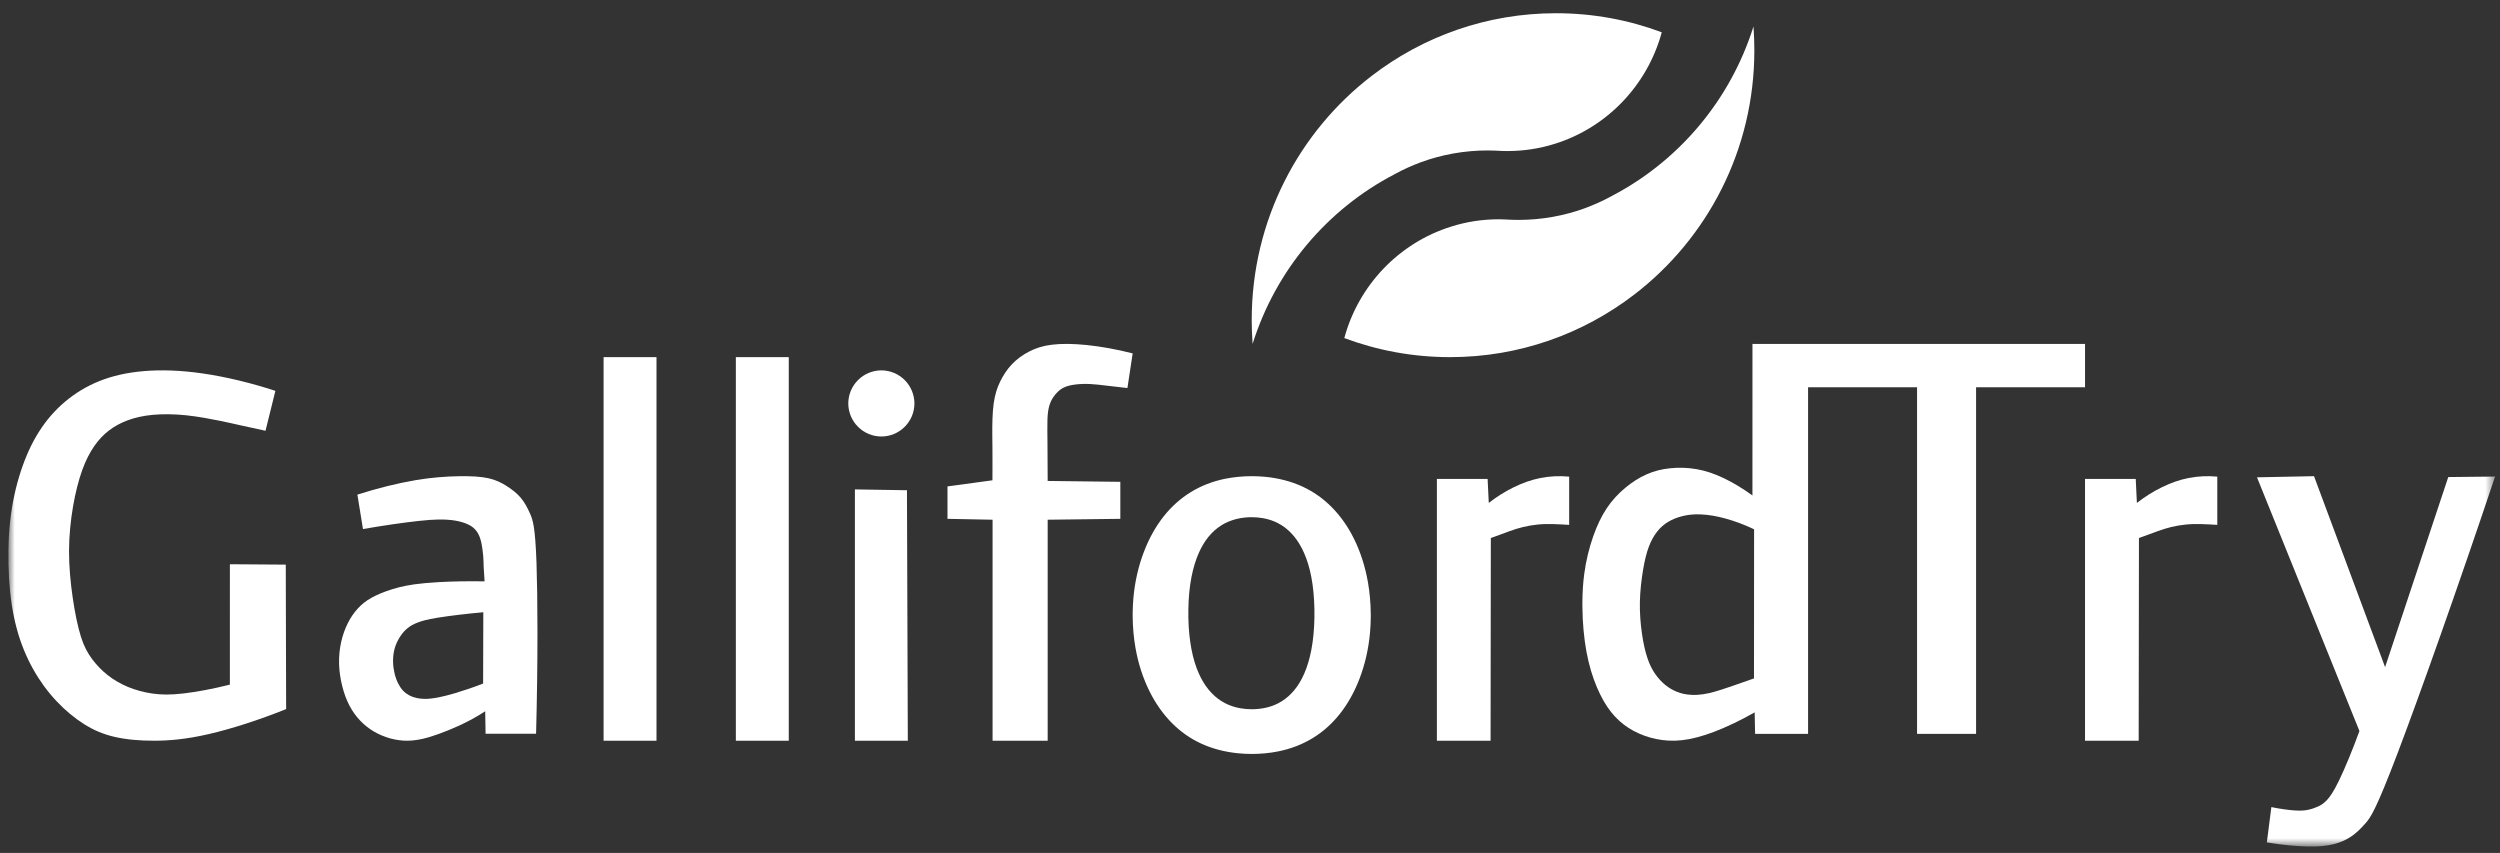
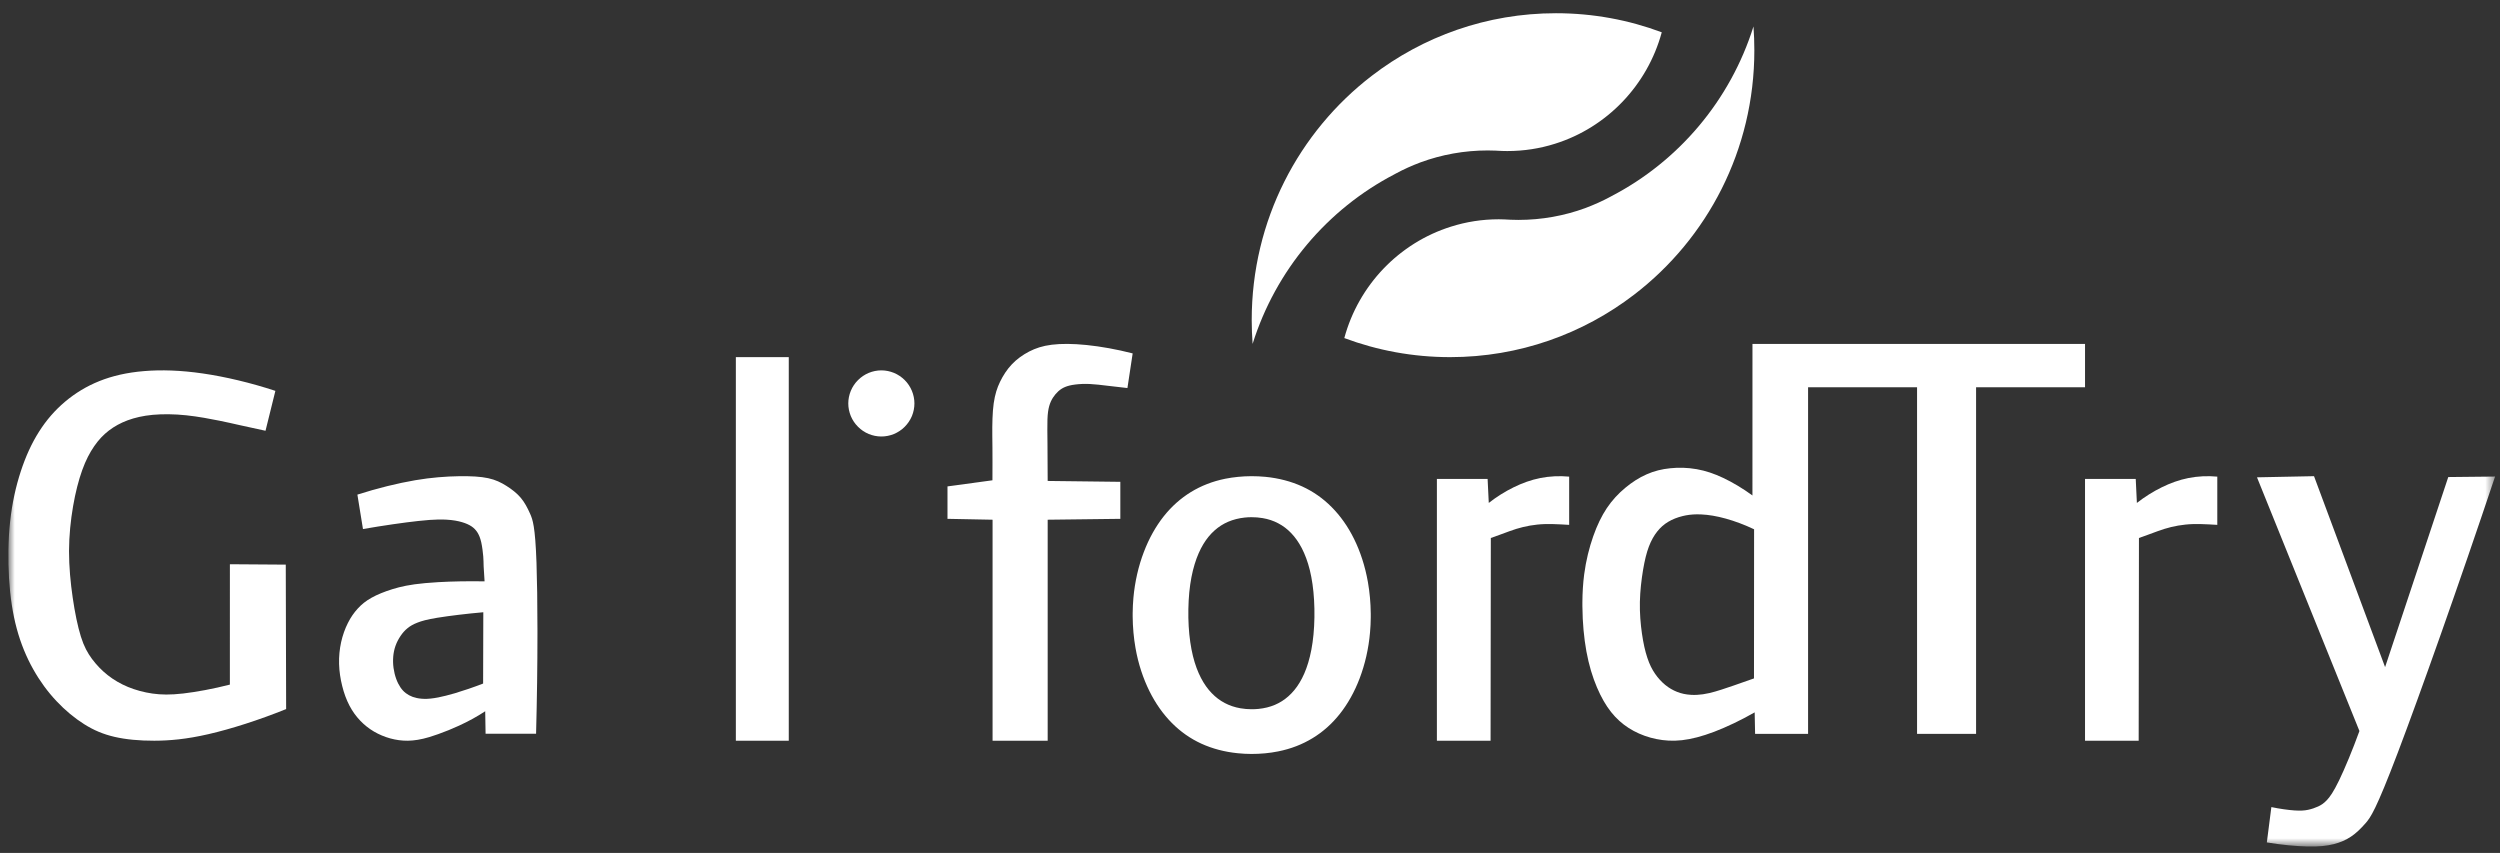
<svg xmlns="http://www.w3.org/2000/svg" width="255" height="87" viewBox="0 0 255 87" fill="none">
  <rect x="0" y="0" width="255" height="87" fill="#333333" stroke="none" />
  <path fill-rule="evenodd" clip-rule="evenodd" d="M103.216 37.154C103.719 36.626 104.324 36.193 104.977 35.854C105.631 35.521 106.331 35.28 107.279 35.162C108.227 35.044 109.426 35.047 110.849 35.193C112.272 35.339 113.918 35.631 115.532 36.047L114.998 39.58C114.292 39.501 113.587 39.421 112.947 39.344C112.303 39.268 111.722 39.193 111.164 39.168C110.611 39.142 110.079 39.168 109.656 39.224C109.232 39.278 108.912 39.36 108.643 39.47C108.374 39.583 108.157 39.724 107.953 39.906C107.752 40.088 107.561 40.313 107.4 40.562C107.243 40.81 107.114 41.084 107.018 41.425C106.923 41.769 106.861 42.179 106.84 42.788C106.819 43.401 106.832 44.216 106.843 45.292C106.853 46.374 106.858 47.716 106.863 49.057L114.274 49.146V52.921L106.863 53.011V75.553H101.242V53.011L96.644 52.921V49.613L101.229 48.99C101.232 48.342 101.234 47.696 101.234 47.145C101.237 46.596 101.234 46.148 101.229 45.697L101.216 44.475C101.203 43.27 101.227 42.058 101.358 41.136C101.493 40.211 101.699 39.578 102.004 38.945C102.309 38.314 102.709 37.684 103.216 37.154Z" fill="white" />
  <mask id="mask0_306_165" style="mask-type:luminance" maskUnits="userSpaceOnUse" x="0" y="0" width="255" height="87">
    <path d="M0.853 86.347H254.497V0H0.853V86.347Z" fill="white" />
  </mask>
  <g mask="url(#mask0_306_165)">
-     <path fill-rule="evenodd" clip-rule="evenodd" d="M61.566 75.554H66.962V36.428H61.566V75.554Z" fill="white" />
-   </g>
+     </g>
  <mask id="mask1_306_165" style="mask-type:luminance" maskUnits="userSpaceOnUse" x="0" y="0" width="255" height="87">
    <path d="M0.853 86.347H254.497V0H0.853V86.347Z" fill="white" />
  </mask>
  <g mask="url(#mask1_306_165)">
    <path fill-rule="evenodd" clip-rule="evenodd" d="M75.057 75.554H80.454V36.428H75.057V75.554Z" fill="white" />
  </g>
  <mask id="mask2_306_165" style="mask-type:luminance" maskUnits="userSpaceOnUse" x="0" y="0" width="255" height="87">
    <path d="M0.853 86.347H254.497V0H0.853V86.347Z" fill="white" />
  </mask>
  <g mask="url(#mask2_306_165)">
    <path fill-rule="evenodd" clip-rule="evenodd" d="M178.907 69.198C178.249 69.434 177.587 69.662 176.811 69.932C176.03 70.201 175.131 70.509 174.383 70.688C173.896 70.799 173.475 70.858 173.092 70.876C172.877 70.886 172.675 70.886 172.479 70.873C171.948 70.842 171.496 70.742 171.065 70.573C170.636 70.403 170.232 70.17 169.849 69.857C169.472 69.547 169.117 69.162 168.815 68.721C168.509 68.277 168.254 67.777 168.032 67.105C167.804 66.433 167.618 65.594 167.478 64.62C167.337 63.642 167.245 62.534 167.268 61.395C167.291 60.259 167.432 59.092 167.593 58.125C167.758 57.16 167.942 56.394 168.182 55.76C168.422 55.126 168.711 54.624 169.035 54.216C169.362 53.805 169.719 53.487 170.153 53.228C170.585 52.969 171.088 52.769 171.642 52.636C172.081 52.528 172.555 52.467 173.092 52.461C173.235 52.461 173.38 52.464 173.536 52.472C174.261 52.502 175.103 52.641 176.027 52.897C176.949 53.154 177.955 53.528 178.917 53.987L178.907 69.198ZM178.752 35.078L178.749 50.538C177.779 49.827 176.737 49.206 175.777 48.752C174.838 48.306 173.97 48.019 173.092 47.862C173.074 47.857 173.053 47.855 173.033 47.852C172.134 47.693 171.218 47.672 170.368 47.762C169.515 47.847 168.731 48.039 167.965 48.378C167.197 48.711 166.454 49.194 165.765 49.768C165.073 50.343 164.442 51.017 163.898 51.825C163.357 52.638 162.9 53.585 162.504 54.716C162.109 55.845 161.772 57.158 161.585 58.592C161.468 59.505 161.409 60.467 161.404 61.439V61.8C161.407 62.237 161.419 62.678 161.44 63.111C161.517 64.64 161.711 66.141 162.025 67.456C162.336 68.777 162.767 69.914 163.224 70.845C163.687 71.776 164.174 72.497 164.738 73.099C165.3 73.7 165.933 74.179 166.638 74.556C167.347 74.936 168.129 75.218 168.946 75.382C169.763 75.549 170.61 75.605 171.562 75.5C172.042 75.446 172.548 75.351 173.092 75.208C173.633 75.069 174.207 74.882 174.84 74.644C176.102 74.161 177.575 73.466 178.976 72.661L179.02 74.856H184.424V39.498H195.54V74.856H201.56V39.498H212.673V35.078H178.752Z" fill="white" />
  </g>
  <mask id="mask3_306_165" style="mask-type:luminance" maskUnits="userSpaceOnUse" x="0" y="0" width="255" height="87">
    <path d="M0.853 86.347H254.497V0H0.853V86.347Z" fill="white" />
  </mask>
  <g mask="url(#mask3_306_165)">
    <path fill-rule="evenodd" clip-rule="evenodd" d="M6.627 40.98C7.65 40.117 8.814 39.399 10.143 38.868C11.47 38.338 12.961 37.995 14.695 37.852C16.429 37.707 18.411 37.762 20.697 38.095C22.981 38.428 25.576 39.041 28.089 39.869L27.082 43.938C26.105 43.726 25.13 43.513 24.411 43.355C23.7 43.195 23.244 43.087 22.373 42.91C21.505 42.735 20.219 42.487 18.991 42.359C17.761 42.229 16.589 42.222 15.586 42.312C14.584 42.407 13.751 42.602 13.019 42.872C12.288 43.145 11.66 43.493 11.103 43.918C10.546 44.346 10.06 44.859 9.612 45.508C9.164 46.156 8.749 46.941 8.384 47.958C8.019 48.974 7.698 50.22 7.455 51.631C7.212 53.04 7.045 54.614 7.04 56.216C7.04 57.818 7.194 59.449 7.417 60.968C7.637 62.487 7.926 63.901 8.25 64.932C8.571 65.958 8.936 66.604 9.384 67.212C9.835 67.815 10.371 68.383 10.989 68.866C11.602 69.349 12.29 69.752 13.057 70.07C13.827 70.385 14.67 70.618 15.553 70.743C16.437 70.868 17.363 70.888 18.69 70.736C20.016 70.583 21.75 70.263 23.447 69.83L23.449 57.552L29.148 57.592L29.186 72.325C26.419 73.444 23.555 74.357 21.272 74.882C18.986 75.408 17.28 75.548 15.743 75.553C14.207 75.558 12.837 75.428 11.675 75.158C10.513 74.888 9.556 74.477 8.589 73.869C7.622 73.261 6.645 72.458 5.759 71.512C4.87 70.568 4.07 69.48 3.384 68.256C2.698 67.032 2.126 65.668 1.711 64.129C1.293 62.593 1.035 60.871 0.921 58.986C0.807 57.102 0.83 55.05 1.035 53.175C1.24 51.303 1.62 49.607 2.119 48.083C2.617 46.559 3.232 45.207 3.982 44.029C4.729 42.85 5.607 41.841 6.627 40.98Z" fill="white" />
  </g>
  <mask id="mask4_306_165" style="mask-type:luminance" maskUnits="userSpaceOnUse" x="0" y="0" width="255" height="87">
    <path d="M0.853 86.347H254.497V0H0.853V86.347Z" fill="white" />
  </mask>
  <g mask="url(#mask4_306_165)">
    <path fill-rule="evenodd" clip-rule="evenodd" d="M49.278 69.722C48.275 70.11 47.257 70.455 46.396 70.711C45.736 70.904 45.17 71.043 44.695 71.138C44.553 71.165 44.416 71.19 44.289 71.207C43.74 71.292 43.349 71.299 43.004 71.269C42.659 71.242 42.362 71.175 42.098 71.083C41.834 70.986 41.605 70.86 41.397 70.703C41.189 70.544 41.009 70.353 40.846 70.112C40.684 69.871 40.534 69.581 40.412 69.243C40.288 68.903 40.194 68.518 40.14 68.128C40.087 67.738 40.079 67.341 40.11 66.969C40.143 66.594 40.214 66.236 40.338 65.886C40.46 65.533 40.641 65.188 40.849 64.878C41.057 64.567 41.295 64.294 41.572 64.073C41.849 63.847 42.156 63.673 42.575 63.51C42.991 63.346 43.514 63.189 44.654 63.003C44.67 63.001 44.68 63.001 44.695 62.998C45.835 62.814 47.564 62.601 49.298 62.449L49.278 69.722ZM54.723 57.408C54.591 53.654 54.335 52.998 54.068 52.395C53.799 51.794 53.517 51.25 53.116 50.773C52.715 50.299 52.195 49.899 51.654 49.559C51.113 49.219 50.554 48.938 49.79 48.774C49.021 48.608 48.046 48.556 46.822 48.573C46.185 48.583 45.477 48.613 44.695 48.682C43.982 48.742 43.202 48.839 42.352 48.983C40.575 49.286 38.49 49.8 36.454 50.45L37.023 53.962C39.115 53.597 41.217 53.299 42.666 53.14C43.545 53.043 44.182 53.001 44.695 52.991C45.025 52.983 45.302 52.991 45.558 53.006C46.208 53.043 46.718 53.14 47.127 53.261C47.536 53.381 47.848 53.527 48.097 53.691C48.343 53.858 48.529 54.049 48.691 54.3C48.851 54.55 48.983 54.858 49.087 55.315C49.189 55.77 49.26 56.368 49.293 56.768C49.326 57.167 49.316 57.374 49.331 57.761C49.346 58.148 49.384 58.724 49.427 59.298C47.762 59.268 46.096 59.301 44.695 59.38C44.22 59.407 43.776 59.44 43.377 59.477C41.793 59.621 40.864 59.837 40.031 60.093C39.203 60.351 38.472 60.647 37.894 60.972C37.31 61.297 36.878 61.652 36.492 62.072C36.106 62.492 35.769 62.978 35.482 63.552C35.192 64.125 34.954 64.786 34.796 65.496C34.639 66.206 34.565 66.964 34.586 67.728C34.608 68.491 34.725 69.263 34.908 69.983C35.088 70.711 35.337 71.386 35.647 71.977C35.956 72.568 36.325 73.07 36.743 73.507C37.162 73.946 37.63 74.316 38.145 74.619C38.663 74.922 39.234 75.161 39.813 75.32C40.392 75.476 40.978 75.561 41.61 75.553C42.242 75.541 42.915 75.444 43.812 75.176C44.088 75.094 44.388 74.994 44.695 74.882C45.388 74.637 46.137 74.334 46.822 74.016C47.813 73.561 48.673 73.085 49.491 72.548L49.529 74.838H54.68C54.774 71.322 54.82 67.8 54.82 64.697V64.279C54.82 61.531 54.782 59.142 54.723 57.408Z" fill="white" />
  </g>
  <mask id="mask5_306_165" style="mask-type:luminance" maskUnits="userSpaceOnUse" x="0" y="0" width="255" height="87">
    <path d="M0.853 86.347H254.497V0H0.853V86.347Z" fill="white" />
  </mask>
  <g mask="url(#mask5_306_165)">
    <path fill-rule="evenodd" clip-rule="evenodd" d="M151.855 51.299C152.649 50.677 153.504 50.14 154.384 49.708C155.264 49.275 156.163 48.947 157.115 48.758C158.067 48.572 159.066 48.523 160.055 48.616V53.536C158.932 53.469 157.814 53.399 156.803 53.508C155.794 53.613 154.874 53.848 153.985 54.176L153.605 54.316C153.414 54.388 153.224 54.458 152.966 54.551C152.708 54.644 152.386 54.76 152.064 54.874L152.039 75.553H146.563V48.851H151.736L151.855 51.299Z" fill="white" />
  </g>
  <mask id="mask6_306_165" style="mask-type:luminance" maskUnits="userSpaceOnUse" x="0" y="0" width="255" height="87">
-     <path d="M0.853 86.347H254.497V0H0.853V86.347Z" fill="white" />
-   </mask>
+     </mask>
  <g mask="url(#mask6_306_165)">
    <path fill-rule="evenodd" clip-rule="evenodd" d="M92.597 75.553H87.2V49.919L92.51 50.004L92.597 75.553Z" fill="white" />
  </g>
  <mask id="mask7_306_165" style="mask-type:luminance" maskUnits="userSpaceOnUse" x="0" y="0" width="255" height="87">
    <path d="M0.853 86.347H254.497V0H0.853V86.347Z" fill="white" />
  </mask>
  <g mask="url(#mask7_306_165)">
    <path fill-rule="evenodd" clip-rule="evenodd" d="M237.328 81.626C237.645 81.295 238.008 80.793 238.59 79.593C239.171 78.392 239.962 76.493 240.662 74.563L230.212 48.687L236.03 48.57L243.279 68.045L249.723 48.659L254.497 48.608C250.764 59.754 246.824 70.851 244.58 76.759C242.335 82.667 241.793 83.384 241.293 83.961C240.789 84.536 240.331 84.98 239.814 85.326C239.297 85.676 238.721 85.929 238.031 86.104C237.343 86.276 236.537 86.37 235.377 86.342C234.219 86.317 232.71 86.177 231.218 85.927L231.679 82.323C232.537 82.503 233.41 82.622 234.041 82.665C234.674 82.708 235.062 82.677 235.431 82.599C235.799 82.52 236.143 82.401 236.45 82.26C236.752 82.12 237.011 81.958 237.328 81.626Z" fill="white" />
  </g>
  <mask id="mask8_306_165" style="mask-type:luminance" maskUnits="userSpaceOnUse" x="0" y="0" width="255" height="87">
    <path d="M0.853 86.347H254.497V0H0.853V86.347Z" fill="white" />
  </mask>
  <g mask="url(#mask8_306_165)">
    <path fill-rule="evenodd" clip-rule="evenodd" d="M89.897 37.777C90.338 37.777 90.776 37.867 91.186 38.035C91.593 38.205 91.969 38.455 92.281 38.769C92.593 39.079 92.846 39.458 93.013 39.865C93.183 40.273 93.271 40.711 93.271 41.15C93.271 41.59 93.183 42.029 93.016 42.436C92.846 42.844 92.593 43.218 92.281 43.532C91.969 43.847 91.593 44.097 91.186 44.267C90.776 44.435 90.338 44.523 89.899 44.523C89.459 44.523 89.02 44.435 88.611 44.267C88.203 44.097 87.829 43.847 87.518 43.532C87.203 43.218 86.951 42.844 86.783 42.439C86.615 42.029 86.525 41.59 86.525 41.152C86.525 40.711 86.615 40.273 86.783 39.865C86.951 39.458 87.203 39.081 87.518 38.769C87.829 38.455 88.206 38.205 88.611 38.035C89.02 37.867 89.459 37.777 89.897 37.777Z" fill="white" />
  </g>
  <mask id="mask9_306_165" style="mask-type:luminance" maskUnits="userSpaceOnUse" x="0" y="0" width="255" height="87">
    <path d="M0.853 86.347H254.497V0H0.853V86.347Z" fill="white" />
  </mask>
  <g mask="url(#mask9_306_165)">
    <path fill-rule="evenodd" clip-rule="evenodd" d="M133.977 64.718C133.873 65.82 133.685 66.777 133.44 67.588C133.197 68.398 132.898 69.069 132.556 69.633C132.219 70.192 131.839 70.644 131.421 71.016C131.006 71.387 130.547 71.678 130.041 71.894C129.531 72.11 128.969 72.248 128.369 72.308C128.131 72.331 127.888 72.344 127.642 72.341C127.267 72.339 126.89 72.308 126.53 72.245C125.942 72.144 125.41 71.962 124.924 71.707C124.435 71.45 123.995 71.117 123.594 70.699C123.189 70.283 122.824 69.773 122.5 69.152C122.179 68.534 121.897 67.798 121.68 66.917C121.464 66.036 121.312 65.014 121.246 63.879C121.181 62.748 121.203 61.506 121.307 60.411C121.416 59.315 121.604 58.363 121.852 57.553C122.098 56.742 122.401 56.068 122.741 55.502C123.085 54.935 123.465 54.478 123.888 54.103C124.309 53.727 124.77 53.435 125.279 53.217C125.793 52.999 126.355 52.856 126.956 52.791C127.181 52.768 127.411 52.754 127.642 52.754C128.029 52.752 128.42 52.783 128.784 52.846C129.369 52.944 129.899 53.121 130.377 53.376C130.861 53.628 131.297 53.955 131.697 54.374C132.097 54.79 132.459 55.294 132.784 55.915C133.103 56.536 133.386 57.274 133.604 58.158C133.82 59.044 133.972 60.076 134.035 61.22C134.103 62.363 134.083 63.614 133.977 64.718ZM139.526 59.367C139.237 57.729 138.746 56.25 138.115 54.972C137.485 53.693 136.712 52.612 135.828 51.723C134.947 50.834 133.951 50.135 132.822 49.617C131.697 49.103 130.436 48.773 129.083 48.638C128.612 48.593 128.126 48.57 127.642 48.57C126.74 48.575 125.833 48.661 124.982 48.83C123.683 49.093 122.52 49.55 121.474 50.187C120.433 50.829 119.506 51.647 118.696 52.669C117.89 53.69 117.199 54.912 116.667 56.318C116.13 57.724 115.755 59.317 115.606 61.002C115.563 61.506 115.537 62.02 115.532 62.535V62.886C115.542 63.975 115.639 65.064 115.821 66.096C116.105 67.725 116.604 69.202 117.237 70.486C117.87 71.764 118.645 72.851 119.529 73.742C120.413 74.634 121.411 75.335 122.538 75.853C123.665 76.367 124.924 76.7 126.274 76.832C126.723 76.879 127.181 76.9 127.642 76.903C128.569 76.903 129.504 76.82 130.372 76.643C131.679 76.383 132.844 75.925 133.888 75.289C134.932 74.654 135.856 73.836 136.664 72.817C137.469 71.801 138.158 70.582 138.69 69.178C139.222 67.775 139.6 66.181 139.744 64.492C139.79 63.998 139.812 63.494 139.817 62.99V62.592C139.807 61.495 139.708 60.401 139.526 59.367Z" fill="white" />
  </g>
  <mask id="mask10_306_165" style="mask-type:luminance" maskUnits="userSpaceOnUse" x="0" y="0" width="255" height="87">
    <path d="M0.853 86.347H254.497V0H0.853V86.347Z" fill="white" />
  </mask>
  <g mask="url(#mask10_306_165)">
    <path fill-rule="evenodd" clip-rule="evenodd" d="M217.962 51.299C218.758 50.677 219.613 50.14 220.493 49.708C221.37 49.275 222.27 48.947 223.224 48.758C224.176 48.572 225.175 48.523 226.164 48.616V53.536C225.041 53.469 223.921 53.399 222.912 53.508C221.901 53.613 220.984 53.848 220.094 54.176L219.714 54.316C219.524 54.388 219.333 54.458 219.075 54.551C218.817 54.644 218.495 54.76 218.173 54.874L218.145 75.553H212.672V48.851H217.845L217.962 51.299Z" fill="white" />
  </g>
  <mask id="mask11_306_165" style="mask-type:luminance" maskUnits="userSpaceOnUse" x="0" y="0" width="255" height="87">
    <path d="M0.853 86.347H254.497V0H0.853V86.347Z" fill="white" />
  </mask>
  <g mask="url(#mask11_306_165)">
    <path fill-rule="evenodd" clip-rule="evenodd" d="M178.855 2.698C176.499 10.221 171.23 16.433 164.39 19.997C164.35 20.017 164.314 20.035 164.282 20.056C163.463 20.501 162.61 20.88 161.736 21.211C161.724 21.211 161.711 21.216 161.704 21.224C159.57 22.006 157.267 22.431 154.869 22.431C154.604 22.431 154.339 22.426 154.076 22.413C153.861 22.405 153.647 22.393 153.432 22.38C153.24 22.367 153.059 22.367 152.872 22.367C151.175 22.367 149.539 22.629 147.999 23.118C142.714 24.776 138.581 29.075 137.119 34.483C140.477 35.74 144.113 36.428 147.913 36.428C154.97 36.428 161.476 34.05 166.69 30.048C174.136 24.338 178.943 15.303 178.943 5.137C178.943 4.317 178.913 3.505 178.855 2.698Z" fill="white" />
  </g>
  <mask id="mask12_306_165" style="mask-type:luminance" maskUnits="userSpaceOnUse" x="0" y="0" width="255" height="87">
    <path d="M0.853 86.347H254.497V0H0.853V86.347Z" fill="white" />
  </mask>
  <g mask="url(#mask12_306_165)">
    <path fill-rule="evenodd" clip-rule="evenodd" d="M158.706 1.349C151.65 1.349 145.141 3.724 139.93 7.726C132.482 13.439 127.675 22.474 127.675 32.64C127.675 33.459 127.708 34.272 127.766 35.078C130.121 27.556 135.388 21.341 142.232 17.78C142.268 17.759 142.306 17.739 142.338 17.721C143.156 17.276 144.007 16.894 144.881 16.566C144.896 16.566 144.909 16.558 144.914 16.553C147.05 15.771 149.35 15.346 151.751 15.346C152.016 15.346 152.281 15.351 152.546 15.364C152.76 15.371 152.972 15.384 153.187 15.397C153.376 15.407 153.561 15.407 153.748 15.407C155.442 15.407 157.08 15.148 158.62 14.659C163.904 13.001 168.035 8.699 169.499 3.294C166.141 2.037 162.506 1.349 158.706 1.349Z" fill="white" />
  </g>
</svg>